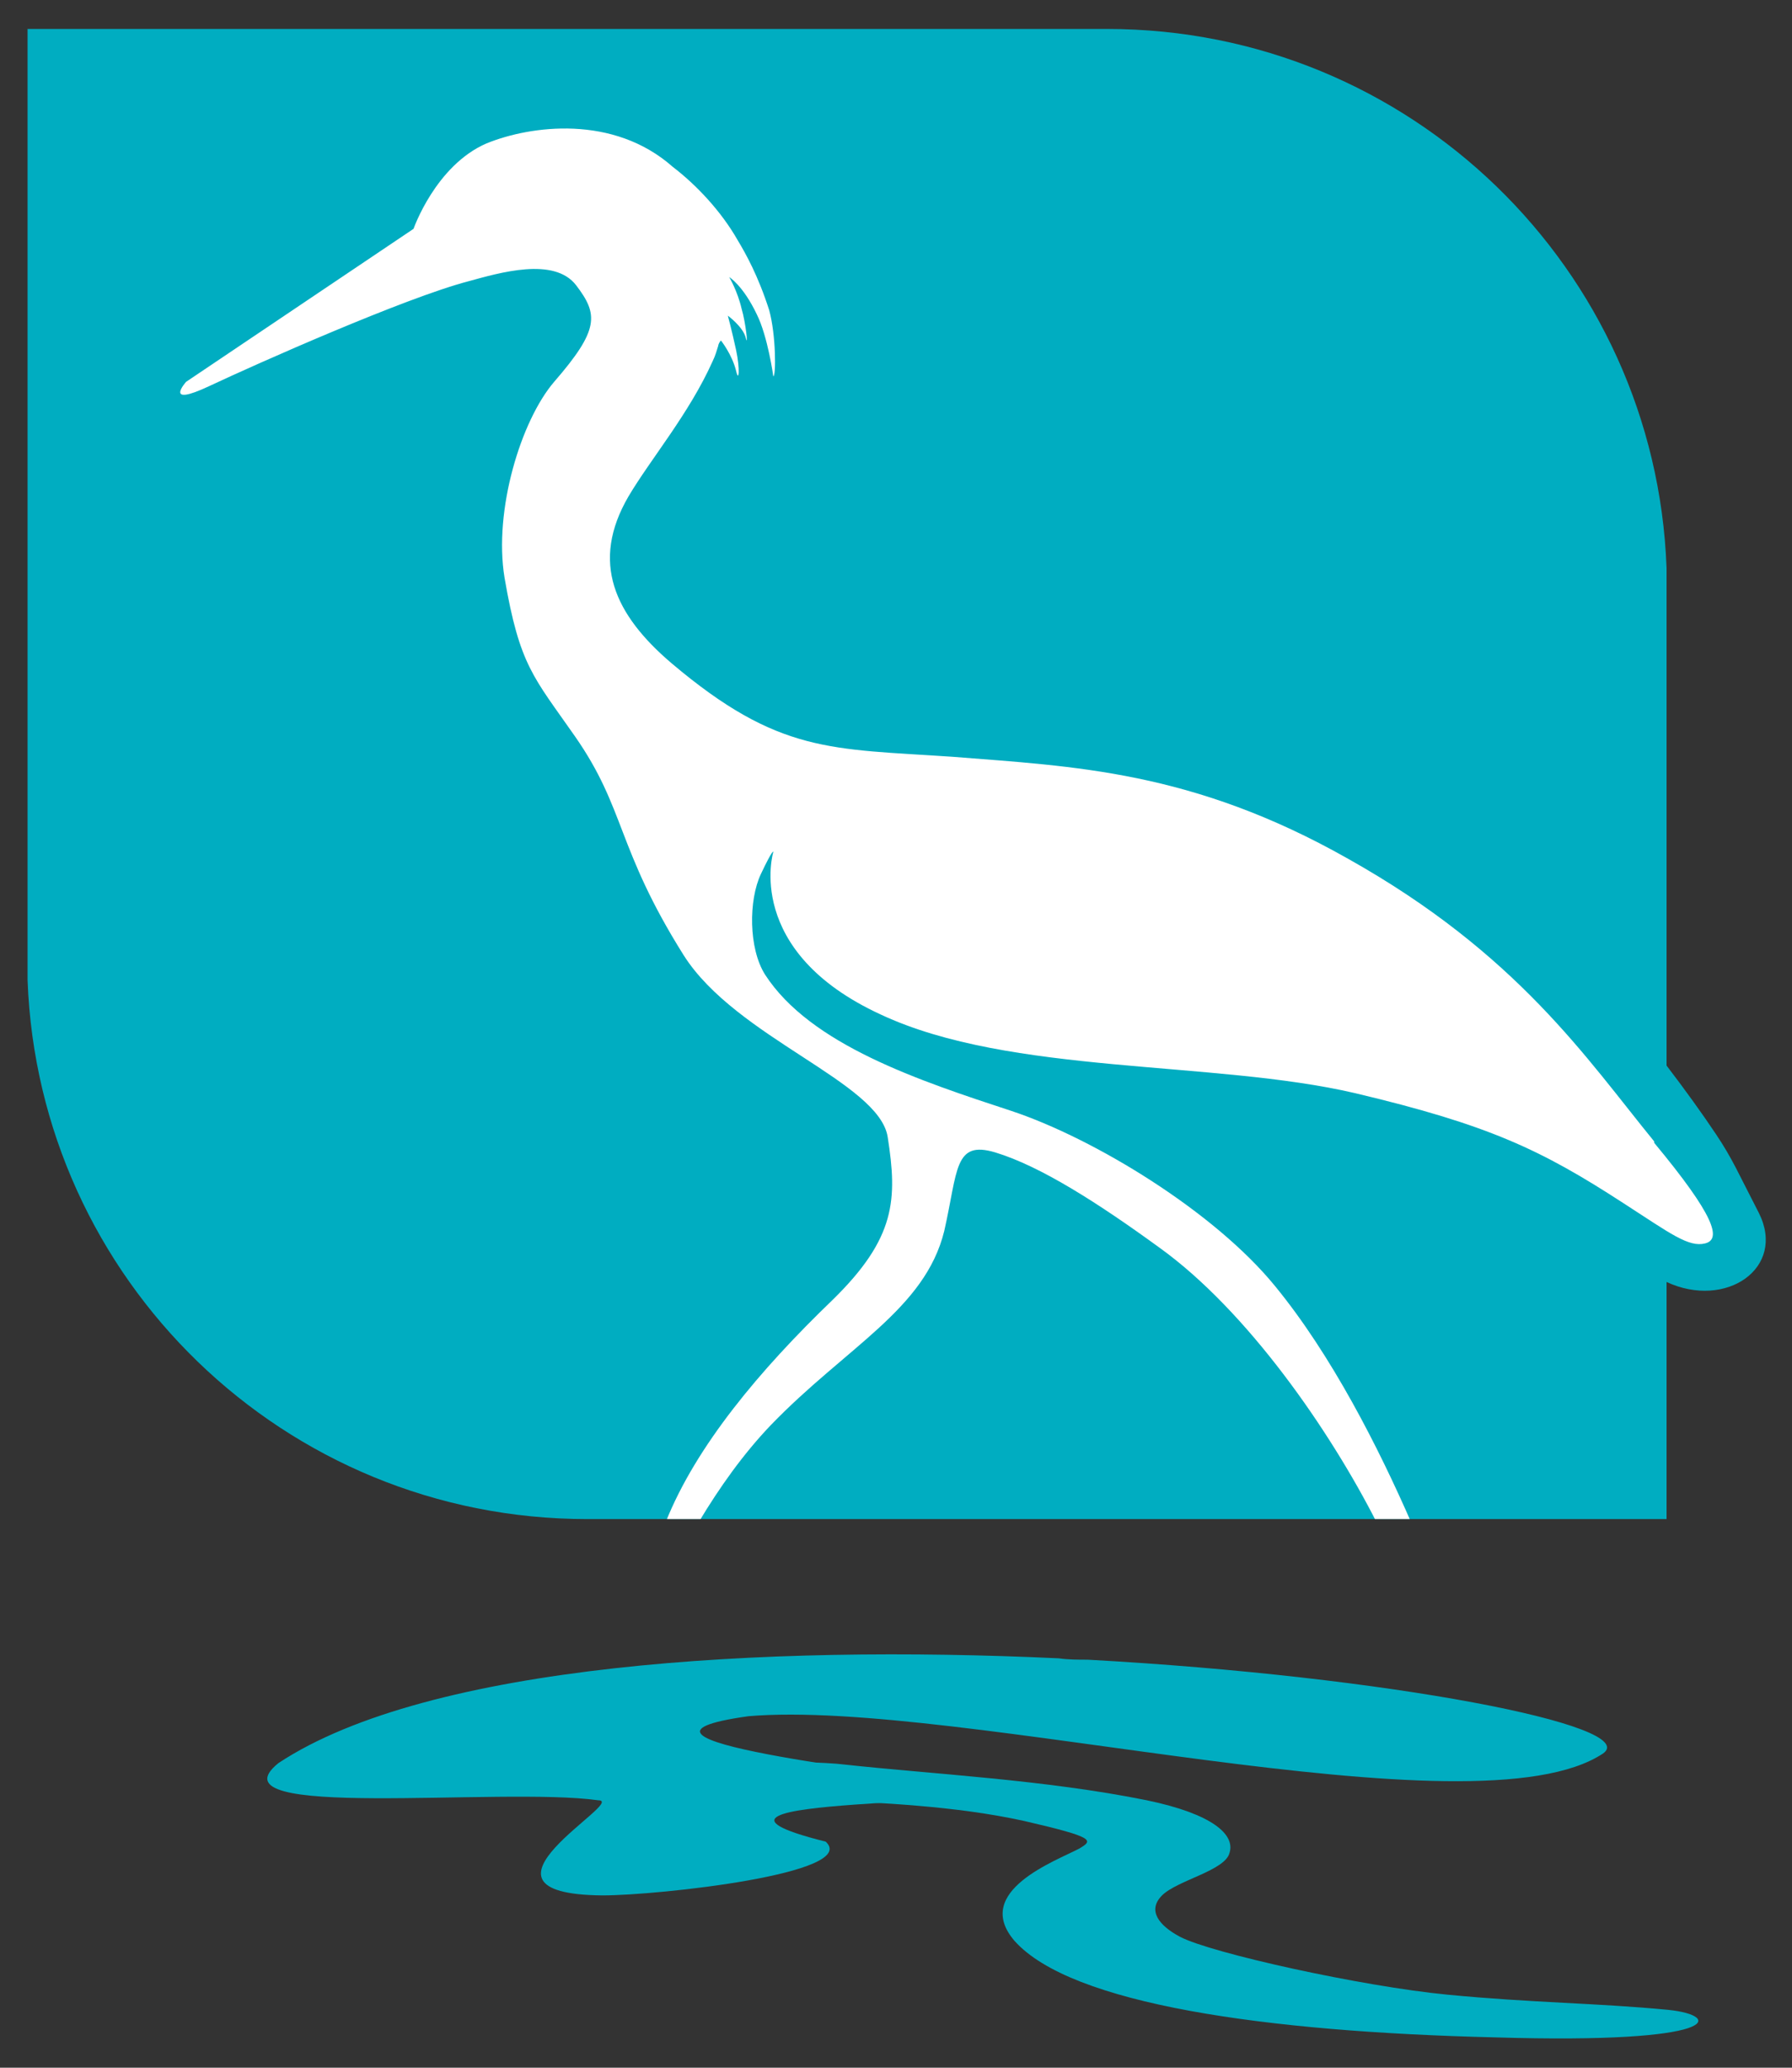
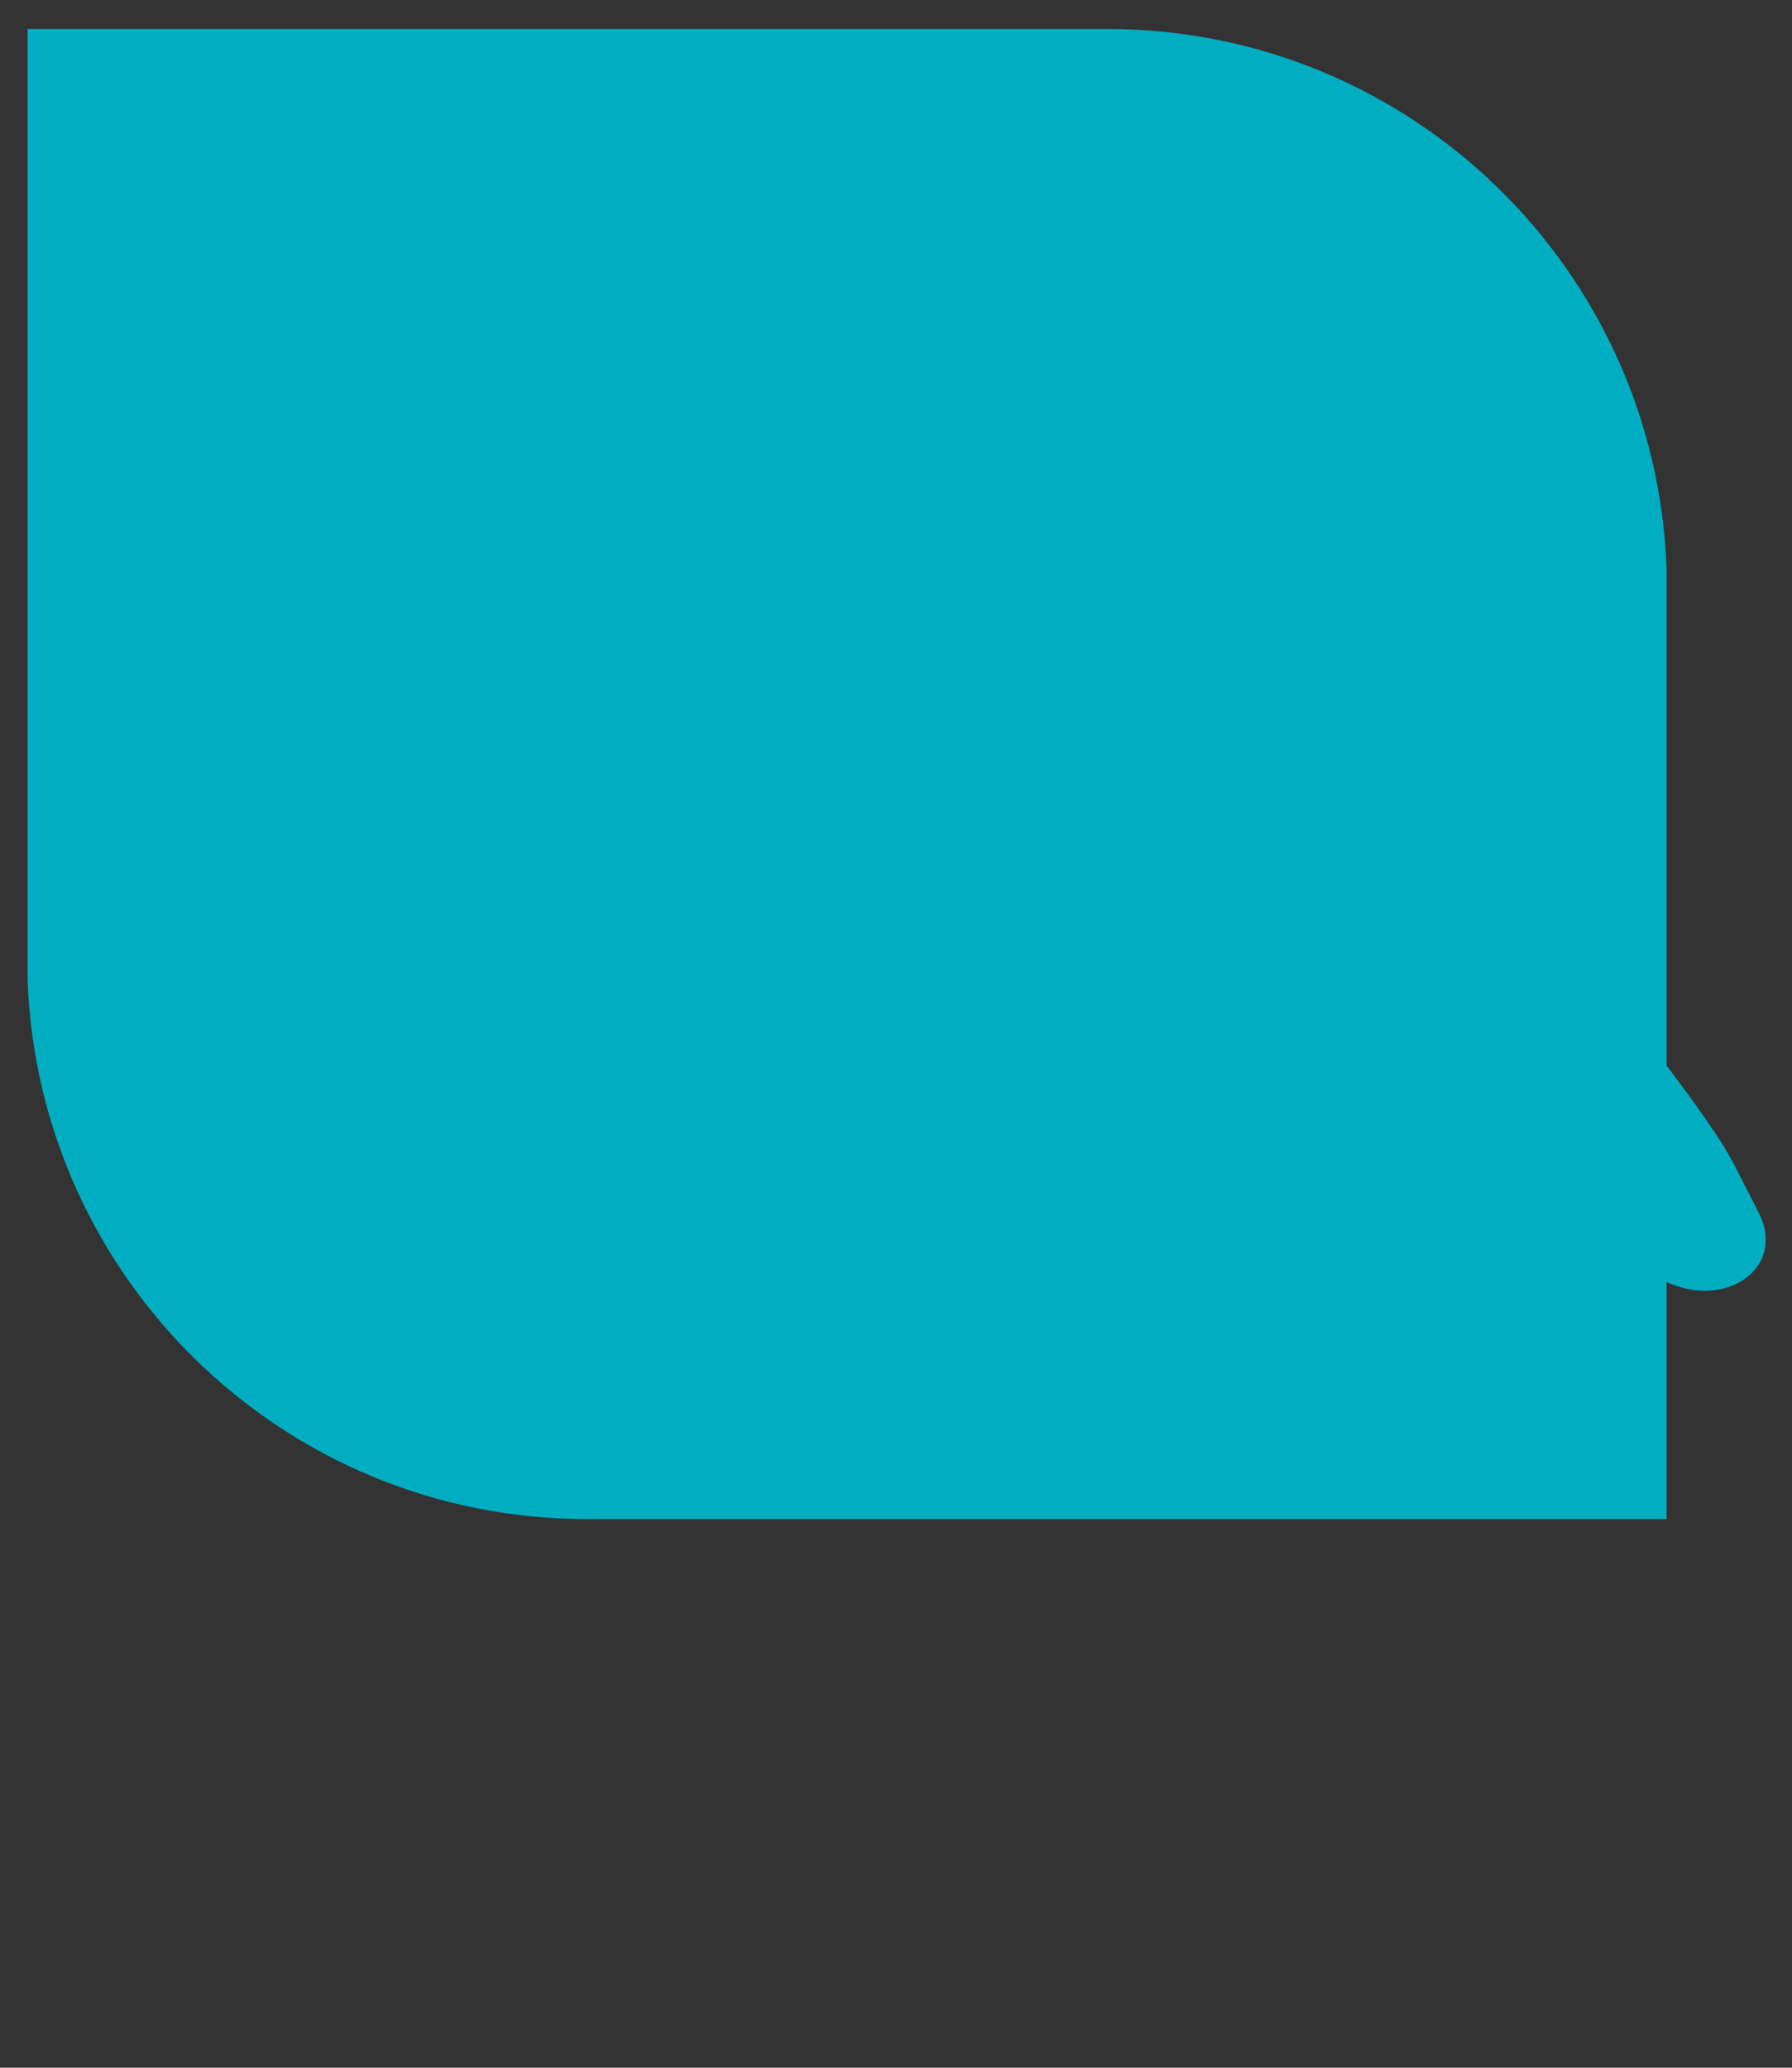
<svg xmlns="http://www.w3.org/2000/svg" id="Ebene_1" version="1.1" viewBox="0 0 130 150">
  <rect x="0" y="0" width="130" height="150" fill="#333333" stroke="none" />
  <defs>
    <style>
      .st0 {
        fill: none;
      }

      .st1 {
        fill: #00adc1;
      }

      .st2 {
        fill: #fff;
      }

      .st3 {
        clip-path: url(#clippath);
      }
    </style>
    <clipPath id="clippath">
      <path class="st0" d="M1.9,2.1v69c.8,21.7,18.6,39.1,40.6,39.1h78.3v-17.2c4.3,2,8.7-1,6.7-5-1.5-2.9-1.9-3.9-3.1-5.7-1-1.5-2.3-3.3-3.6-5v-36.1c-.8-21.7-18.6-39.1-40.6-39.1H1.9h0Z" />
    </clipPath>
  </defs>
  <path class="st1" d="M127.6,88c-1.5-2.9-1.9-3.9-3.1-5.7-1-1.5-2.3-3.3-3.6-5v-36.1h0c-.8-21.7-18.6-39.1-40.6-39.1H2v69h0c.8,21.7,18.6,39.1,40.6,39.1h78.3v-17.2c4.3,2,8.7-1,6.7-5" />
  <g class="st3">
-     <path class="st2" d="M120,82.8c-4.9-6-9.9-13.6-22.2-20.5-11.3-6.4-19.9-6.7-28.7-7.4-8.8-.6-12.6-.2-20.4-6.8-4.1-3.5-5.9-7.3-3.1-12.1,1.6-2.7,4.4-6,6.1-9.8.2-.4.3-.8.4-1.1,0-.1.1-.3.2-.4,0,0,.8,1,1.1,2.2.2.9.3-.1,0-1.5s-.6-2.5-.6-2.5c0,0,1.1.8,1.3,1.6s0-1.1-.3-2.1c-.3-1.3-.9-2.3-.9-2.3,0,0,1,.6,2,2.7.8,1.6,1.2,4.5,1.2,4.5.2,0,.2-3-.3-4.8-.8-2.5-1.7-4.1-2.3-5.1-1.2-2.1-3-4-4.7-5.3-4.3-3.8-10.3-3-13.5-1.7-3.7,1.6-5.3,6.2-5.3,6.2l-16.5,11.1s-1.7,1.9,1.7.3c3.4-1.6,14.2-6.4,18.8-7.6,2.2-.6,6.2-1.8,7.8.3,1.6,2.1,1.7,3.2-1.6,7-2.4,2.8-4.4,9.3-3.6,14.2,1.1,6.4,2.1,7.2,5.1,11.5,3.7,5.3,3,8.1,7.9,15.9,3.8,6,14.2,9.2,14.8,13.2.7,4.5.6,7.3-4,11.8-5.3,5.1-9.9,10.6-12.1,16.1h2.4c1.5-2.5,3.2-4.9,5.2-7,5.5-5.7,11.2-8.4,12.6-14.1,1-4.4.7-6.6,3.7-5.7,3.3,1,7.5,3.7,11.9,6.9,6.4,4.6,12.4,13.3,15.8,20,0,.1,1,0,1.1,0h1.4c-2.4-5.5-5.8-12.2-9.9-17.2-4.4-5.4-13.1-10.7-19.1-12.7-6.7-2.2-14.6-4.8-17.9-9.9-1.2-1.9-1.2-5.4-.3-7.3.9-1.9.9-1.6.9-1.6,0,0-2.2,7.2,7.8,11.8,9.4,4.4,24.1,3.3,34.4,5.7,9.7,2.3,13.5,4.1,19.5,8,3.4,2.2,4.7,3.2,5.9,2.9,1.2-.3.7-2-3.7-7.3" />
-   </g>
+     </g>
  <g>
-     <path class="st1" d="M76.8,120.3h0c-21.4-1-45.7.4-56.6,7.6-5.2,4.2,16.1,1.7,23.2,2.7,2.2,0-10.6,6.8.3,6.9,4.1,0,18.7-1.6,16.2-3.9-14-3.5,16.5-2.3,9.4-4.1-4.1-1-27.2-3.3-15-5,15.2-1.3,52.7,8.9,62,2.7,2.8-2-15.5-5.6-37.4-6.8-.7,0-1.4,0-2.1-.1" />
-     <path class="st1" d="M48.2,129.1c4.2,2.1,16.1.8,26.1,3,5.2,1.2,5,1.4,4,2-1.7.9-7.8,3.1-4.7,6.7,4.1,4.6,18.2,6.6,34.9,7,16.5.5,16.5-1.6,12.5-2-5.2-.5-9.8-.5-16-1.1s-17.1-3-19.4-4.2c-1.5-.8-2.4-1.9-1.3-3s4.6-1.8,4.9-3.1c.4-1.3-1.2-2.8-6-3.8-7.4-1.5-15.6-1.9-22-2.6-2.2-.3-16.1-.5-13,1" />
-   </g>
+     </g>
</svg>